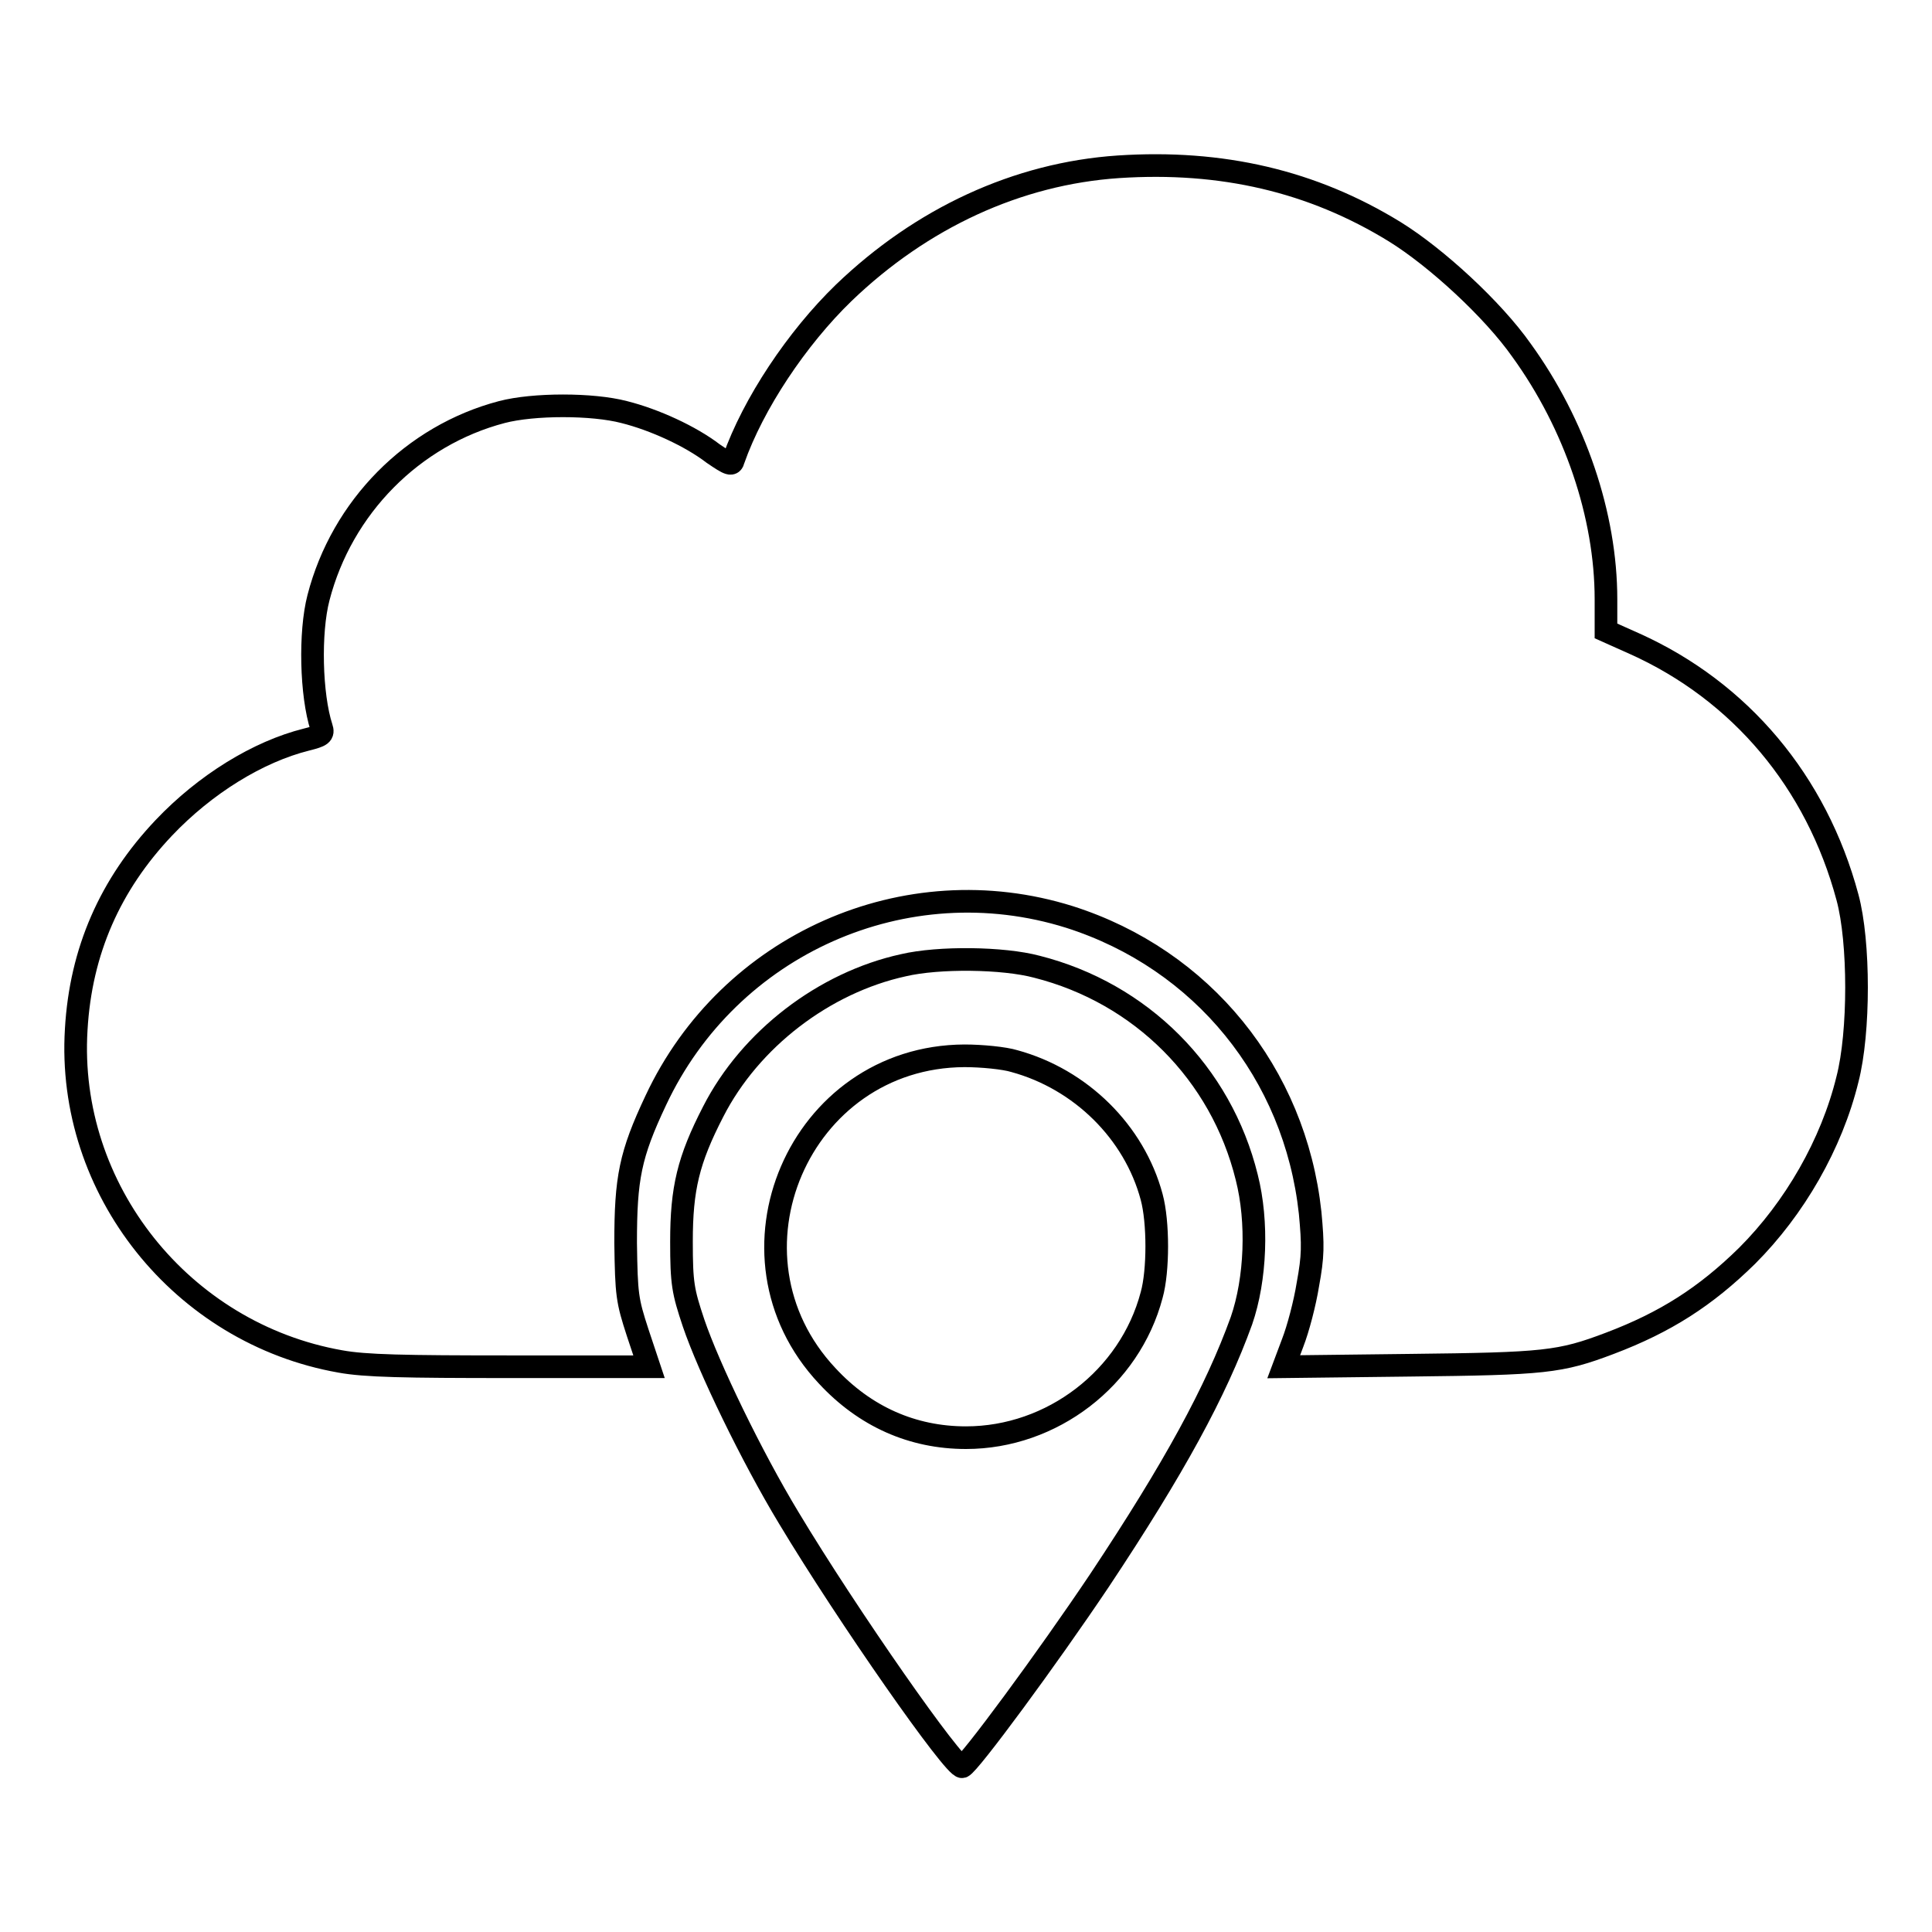
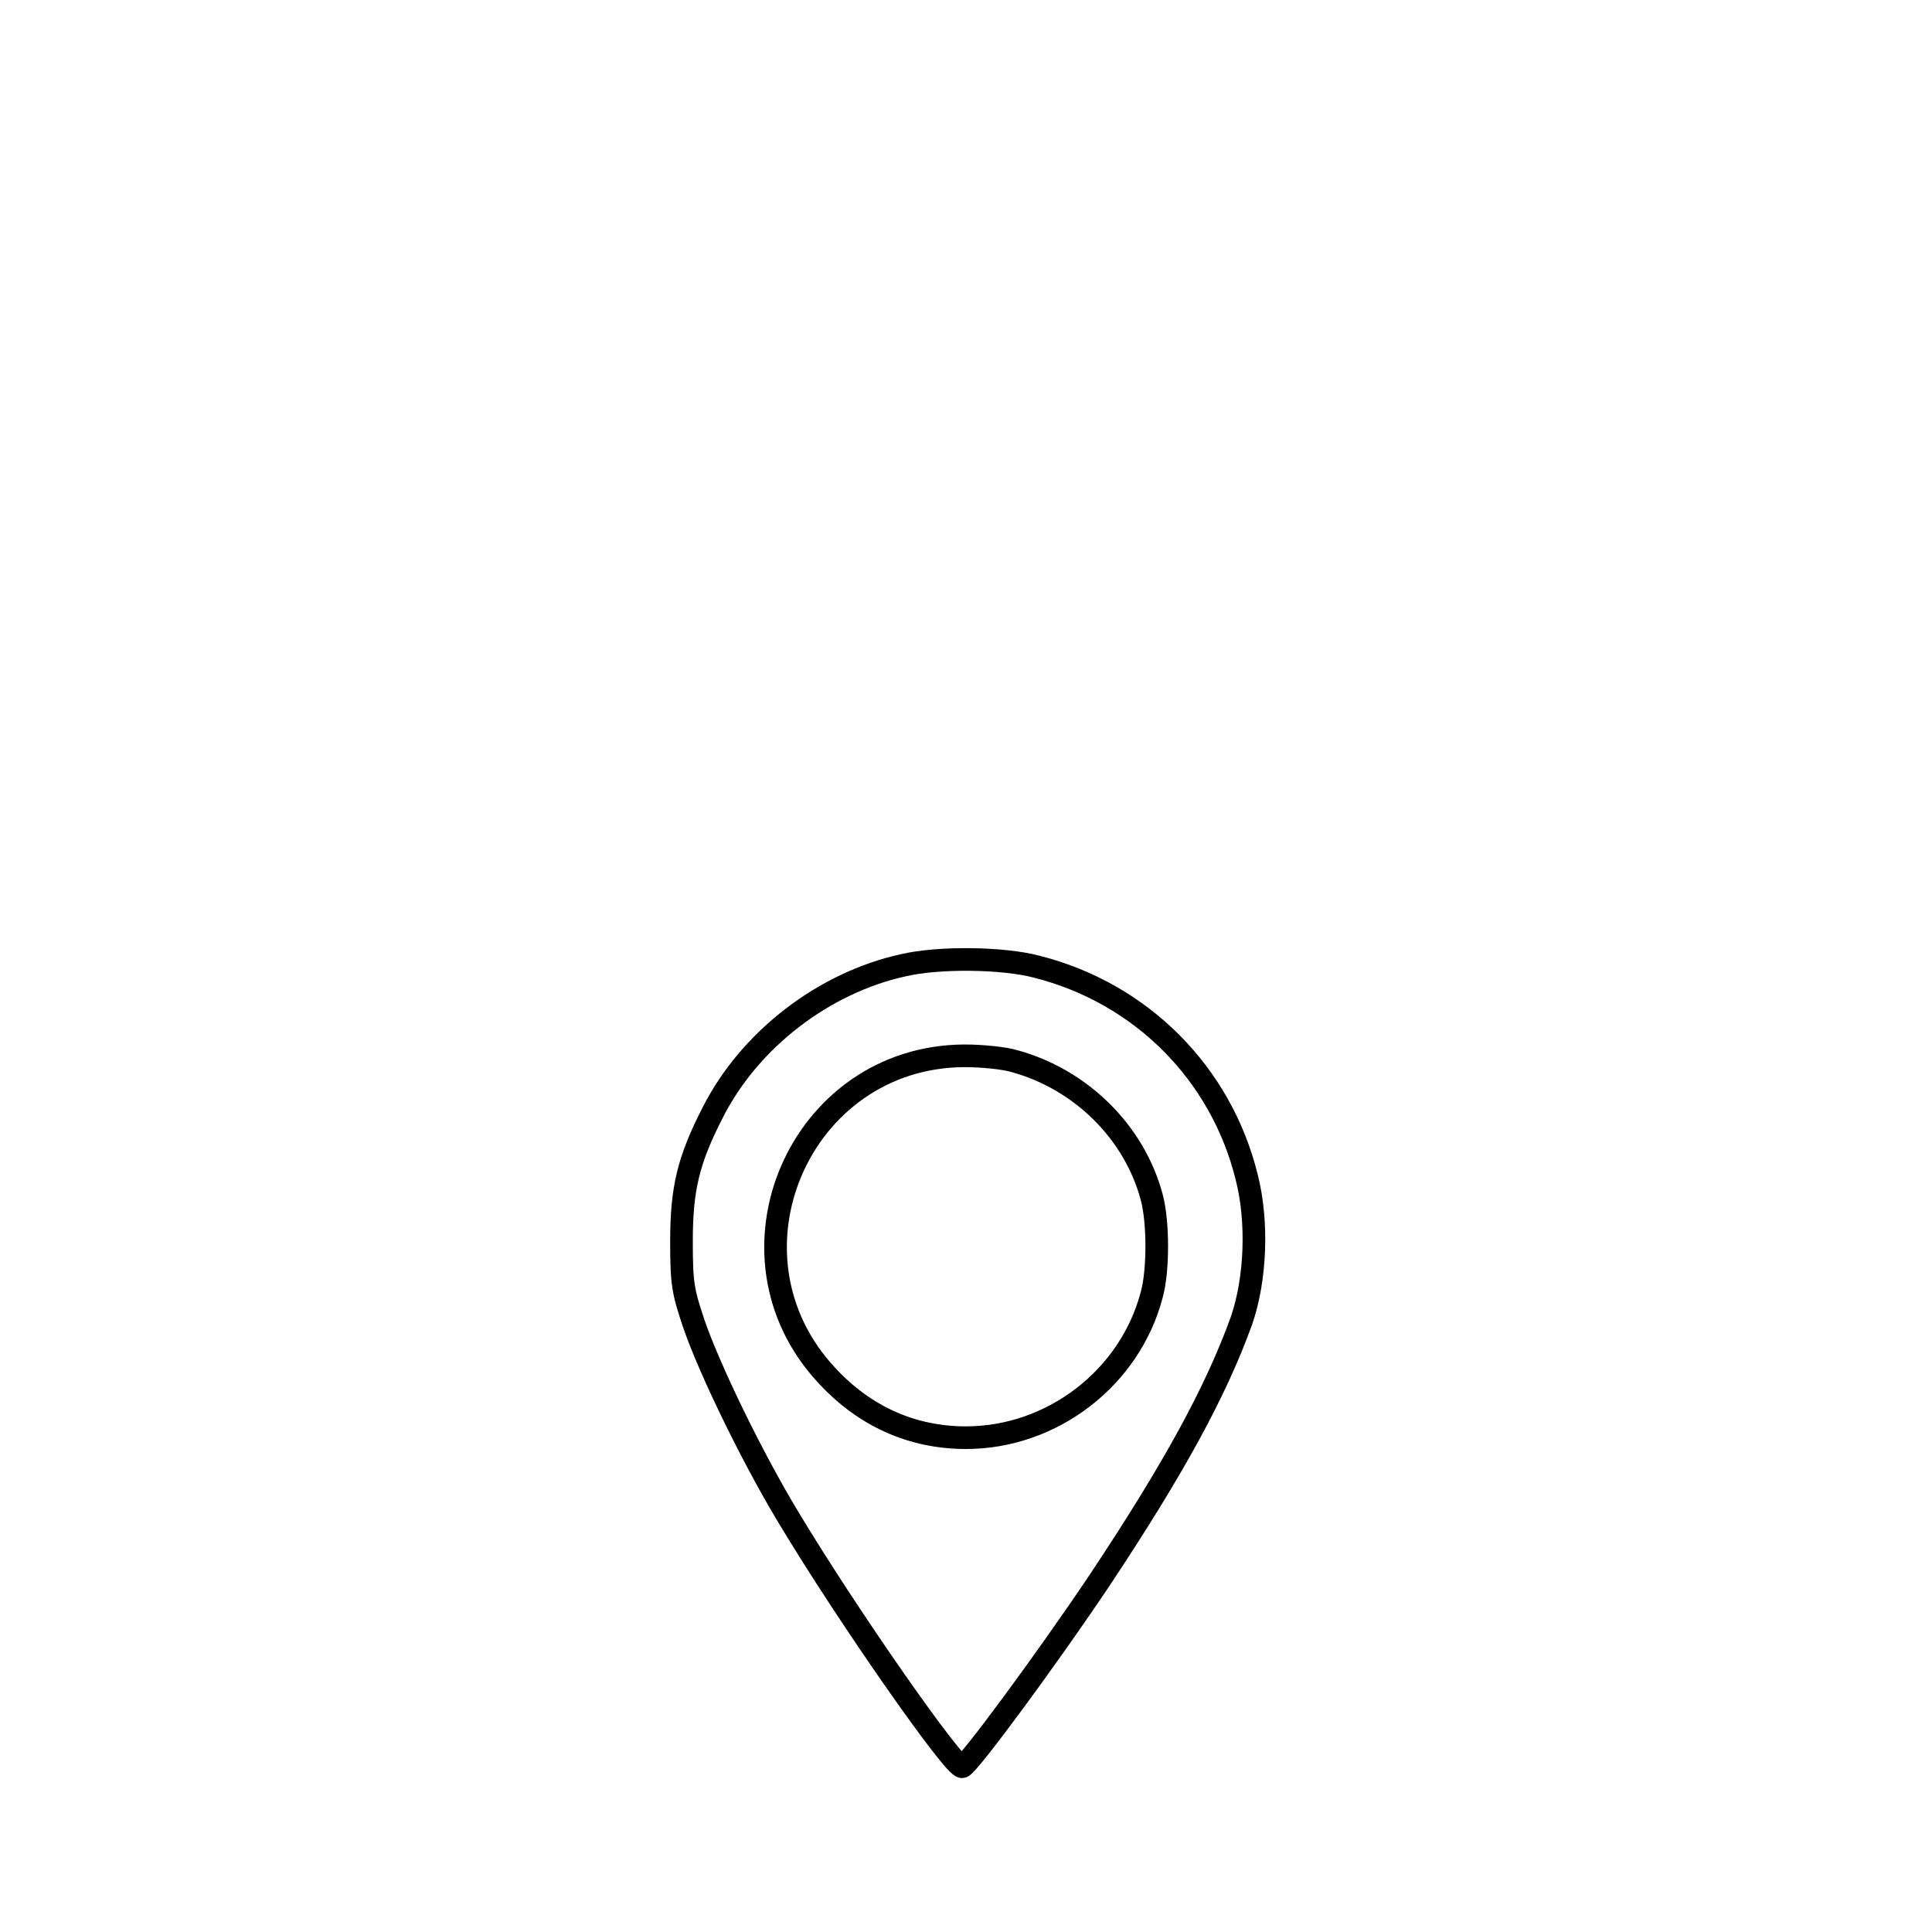
<svg xmlns="http://www.w3.org/2000/svg" version="1.1" x="0px" y="0px" viewBox="0 0 256 256" enable-background="new 0 0 256 256" xml:space="preserve">
  <g>
    <g>
      <g>
-         <path stroke-width="3" fill-opacity="0" stroke="#000000" d="M148.2,22.1c-13.4,0.9-26.1,6.8-36.4,16.7c-6.2,6-12,14.7-14.6,22.1c-0.2,0.8-0.5,0.7-2.7-0.8c-3-2.3-7.8-4.5-11.8-5.5c-4.2-1.1-12-1.1-16.2,0c-11.8,3.1-21.2,12.6-24.3,24.6c-1.2,4.6-1,12.9,0.4,17.2c0.3,0.9,0,1.1-2,1.6c-6.4,1.6-13.4,5.9-18.9,11.7c-7.1,7.5-11,16.3-11.6,26.7c-1.3,21.2,14,40.3,35,44c3.3,0.6,8.4,0.7,22.6,0.7H86l-1.5-4.5c-1.4-4.3-1.5-5-1.6-11.9c0-8.6,0.6-11.7,4-18.9c9.7-20.7,33.1-31.1,54.8-24.3c17.6,5.6,29.9,20.7,31.9,39.2c0.4,4.3,0.4,5.7-0.3,9.5c-0.4,2.5-1.3,5.9-2,7.7l-1.2,3.2l16.8-0.2c17.8-0.2,19.8-0.4,26.4-2.9c7.4-2.8,12.7-6.2,18.2-11.6c6.3-6.3,11.2-14.8,13.3-23.4c1.6-6.2,1.6-18.2,0-24.1c-4.1-15.3-14.2-27.3-28.2-33.6l-3.8-1.7v-4.2c0-11.1-4.1-23.2-11.2-33c-3.8-5.4-11.3-12.3-16.8-15.7C173.9,24,161.9,21.2,148.2,22.1z" />
        <path stroke-width="3" fill-opacity="0" stroke="#000000" d="M119.7,127.9c-10.5,2.3-20.3,9.8-25.2,19.4c-3.3,6.4-4.2,10.2-4.2,17.2c0,5.6,0.2,6.6,1.6,10.8c2,5.9,7.7,17.7,12.6,25.8c7.8,13,22,33.3,23,33c0.9-0.3,11.3-14.4,18.2-24.7c9.9-14.9,15.4-25,18.8-34.4c1.9-5.5,2.2-13.1,0.7-19c-3.4-13.8-14-24.4-27.8-27.9C132.9,126.9,124.4,126.8,119.7,127.9z M134.4,140.6c8.8,2.4,15.9,9.4,18.2,18c0.9,3.3,0.9,9.8,0,13c-2.9,11-13.2,18.9-24.6,18.9c-7.1,0-13.4-2.8-18.4-8.2c-15-16-3.7-42.3,18.2-42.4C130.1,139.9,133.1,140.2,134.4,140.6z" />
      </g>
    </g>
  </g>
</svg>